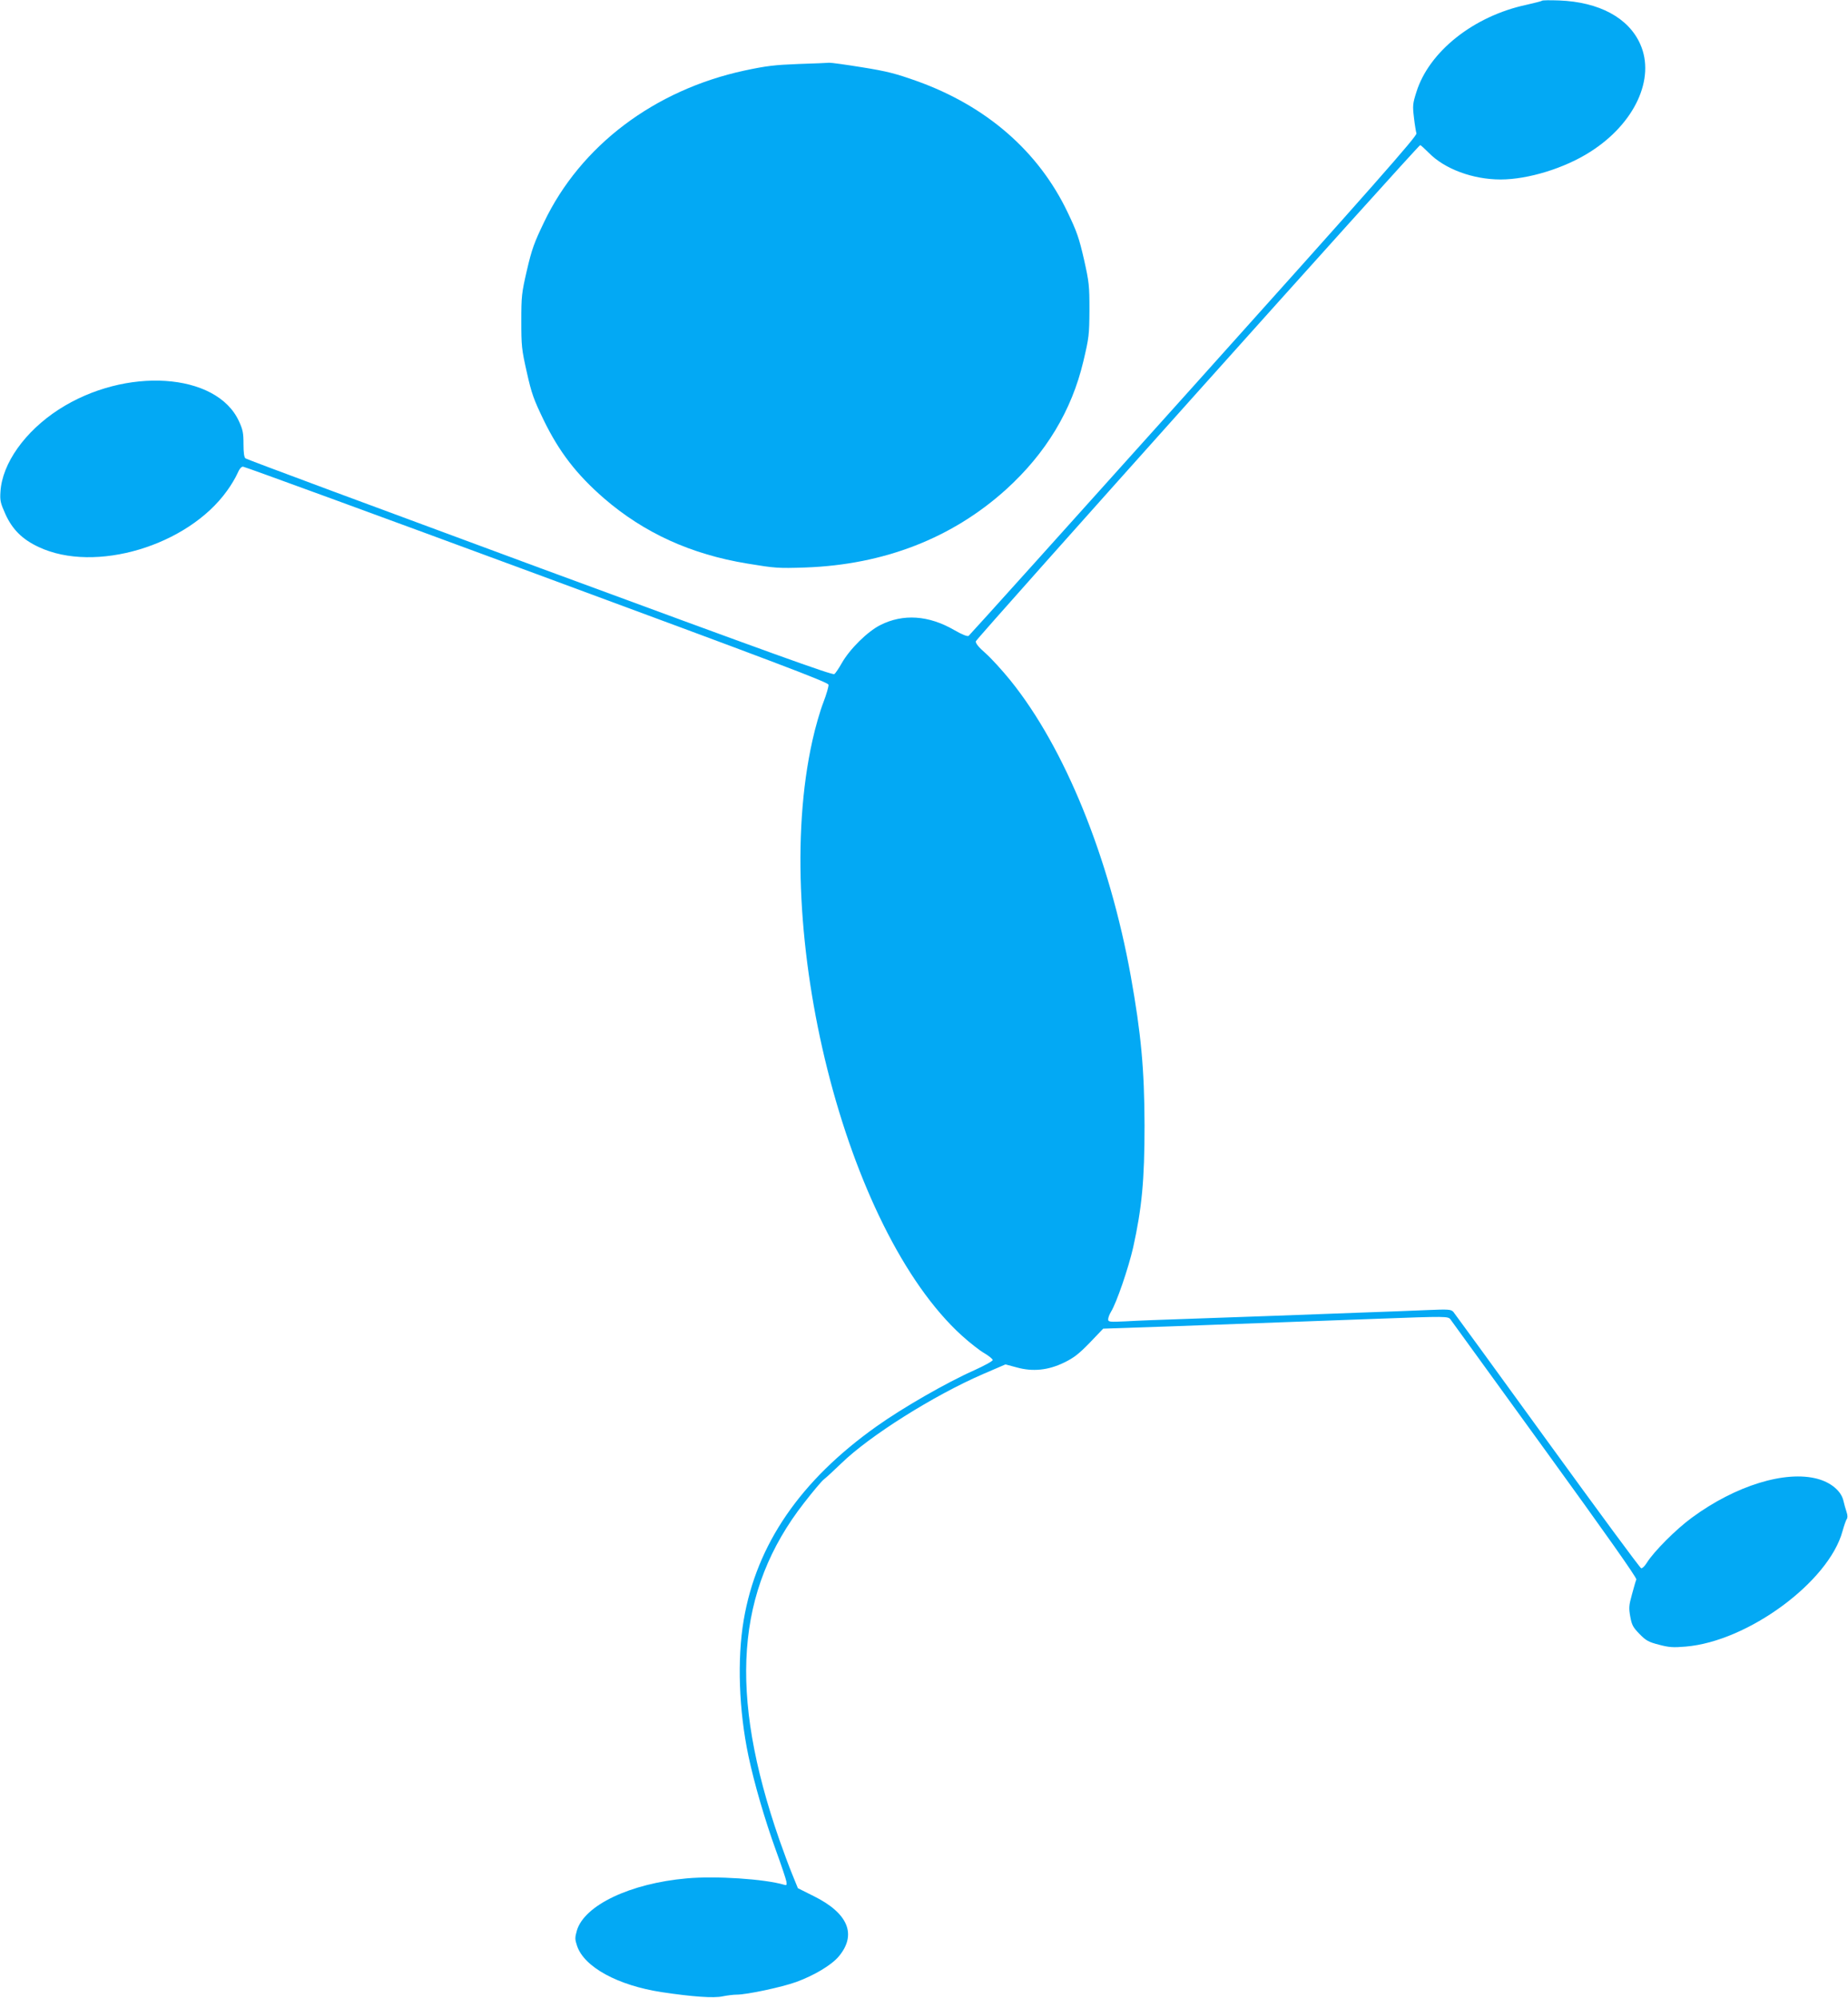
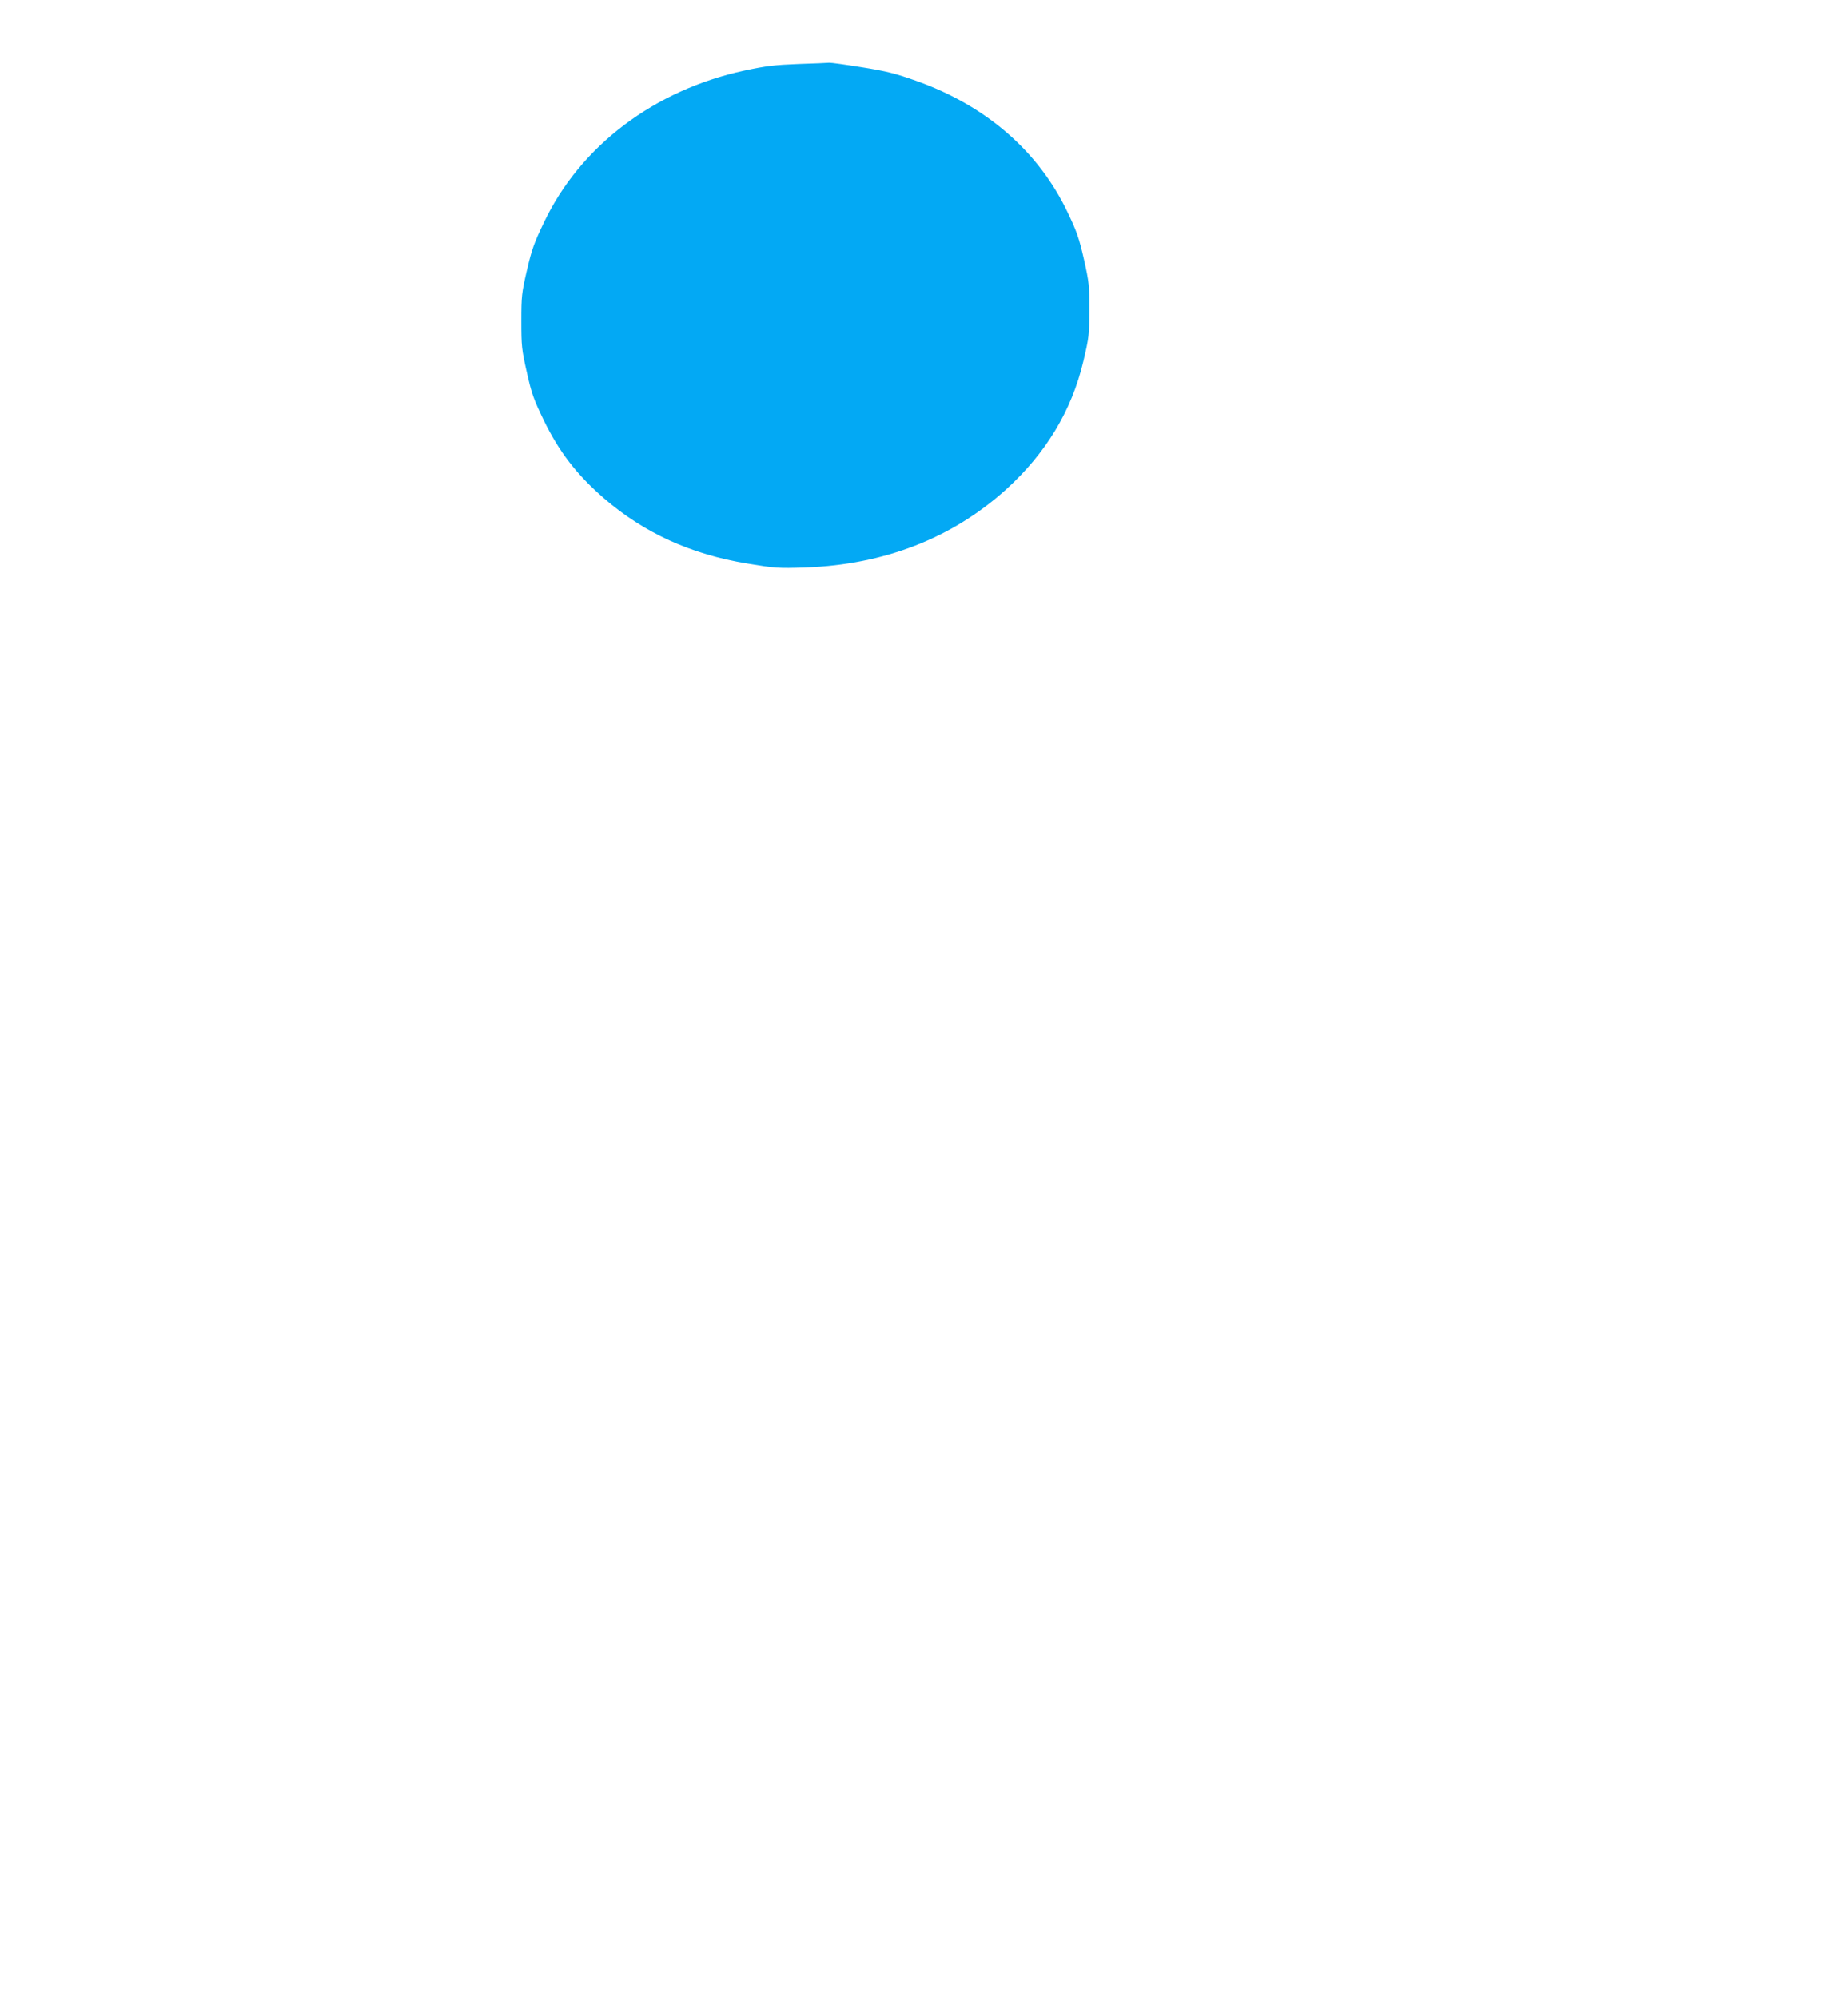
<svg xmlns="http://www.w3.org/2000/svg" version="1.0" width="1184pt" height="1280pt" viewBox="0 0 1184 1280" preserveAspectRatio="xMidYMid meet">
  <g transform="translate(0,1280) scale(0.1,-0.1)" fill="#03a9f4" stroke="none">
-     <path d="M9879 12795 c-3 -3 -48 -14 -100 -26 -337 -72 -623 -299 -704 -558 -24 -75 -25 -88 -16 -164 5 -45 13 -91 16 -102 5 -16 -275 -334 -1425 -1615 -787 -877 -1437 -1599 -1444 -1604 -8 -5 -40 7 -92 37 -164 95 -328 106 -474 32 -82 -41 -196 -154 -247 -244 -18 -32 -39 -63 -47 -70 -11 -9 -404 133 -1887 680 -1031 381 -1880 696 -1886 702 -9 6 -13 38 -13 92 0 70 -4 92 -29 146 -143 313 -728 351 -1155 75 -216 -140 -362 -345 -373 -526 -4 -58 0 -73 32 -145 45 -98 108 -161 213 -210 361 -170 955 8 1207 361 25 34 54 83 65 108 13 30 25 46 37 46 10 0 857 -310 1883 -689 1529 -565 1866 -692 1868 -708 2 -10 -13 -62 -33 -114 -20 -51 -52 -161 -70 -244 -272 -1218 210 -3134 958 -3813 51 -46 116 -97 145 -113 28 -17 52 -36 52 -43 0 -7 -53 -36 -117 -65 -178 -79 -460 -241 -627 -360 -489 -347 -769 -757 -851 -1240 -43 -252 -31 -580 30 -871 38 -179 105 -409 176 -605 34 -93 64 -183 67 -199 4 -24 2 -27 -14 -22 -124 37 -438 58 -624 41 -362 -32 -656 -172 -704 -334 -13 -46 -13 -56 1 -98 45 -136 261 -254 543 -297 199 -30 334 -39 389 -27 29 6 70 11 91 11 65 0 290 48 381 81 115 42 226 108 273 164 117 140 60 277 -160 386 l-102 51 -35 86 c-20 48 -57 148 -83 222 -328 944 -280 1599 157 2160 55 71 112 139 127 151 15 11 65 58 112 103 182 177 592 435 908 572 l144 62 71 -19 c103 -29 203 -19 305 31 62 30 94 55 164 127 l86 90 204 7 c111 3 316 11 453 16 138 5 383 14 545 20 162 6 408 15 545 20 458 17 463 17 479 -5 8 -11 280 -387 605 -835 382 -527 589 -820 585 -830 -4 -8 -16 -51 -28 -95 -20 -72 -21 -87 -11 -143 10 -55 18 -69 60 -112 41 -42 58 -51 124 -68 64 -17 91 -19 171 -12 398 33 917 415 1005 740 10 36 22 70 27 77 6 7 6 25 -1 45 -6 18 -16 52 -21 75 -15 61 -80 115 -166 138 -205 55 -524 -43 -803 -248 -103 -75 -245 -218 -290 -290 -13 -21 -29 -37 -36 -35 -8 2 -277 368 -600 813 -323 446 -594 818 -603 829 -16 17 -29 18 -172 12 -85 -4 -274 -11 -420 -16 -146 -5 -389 -14 -540 -20 -151 -5 -405 -14 -565 -20 -159 -5 -341 -12 -402 -16 -105 -5 -113 -4 -113 13 0 10 8 32 18 48 36 58 112 281 142 412 56 253 73 431 73 783 -1 359 -22 586 -88 955 -137 760 -424 1465 -771 1895 -51 63 -122 141 -159 174 -44 38 -65 64 -63 77 3 17 2834 3179 2847 3179 4 0 29 -23 56 -50 101 -103 282 -170 459 -170 176 0 411 72 576 178 284 181 417 469 319 689 -75 169 -263 270 -519 280 -58 2 -108 2 -111 -2z" />
    <path d="M5115 12390 c-153 -6 -204 -12 -345 -42 -578 -125 -1051 -482 -1285 -973 -62 -129 -78 -172 -109 -306 -34 -147 -36 -167 -36 -326 0 -158 2 -181 35 -327 31 -139 44 -174 109 -309 99 -203 210 -347 386 -500 257 -222 558 -359 919 -418 176 -29 196 -31 371 -25 504 18 941 188 1287 501 254 231 419 503 494 820 36 152 38 169 39 328 0 156 -2 178 -35 325 -31 135 -45 177 -105 302 -186 390 -519 680 -964 840 -138 49 -191 63 -353 89 -105 17 -200 30 -210 29 -10 -1 -99 -5 -198 -8z" />
  </g>
</svg>